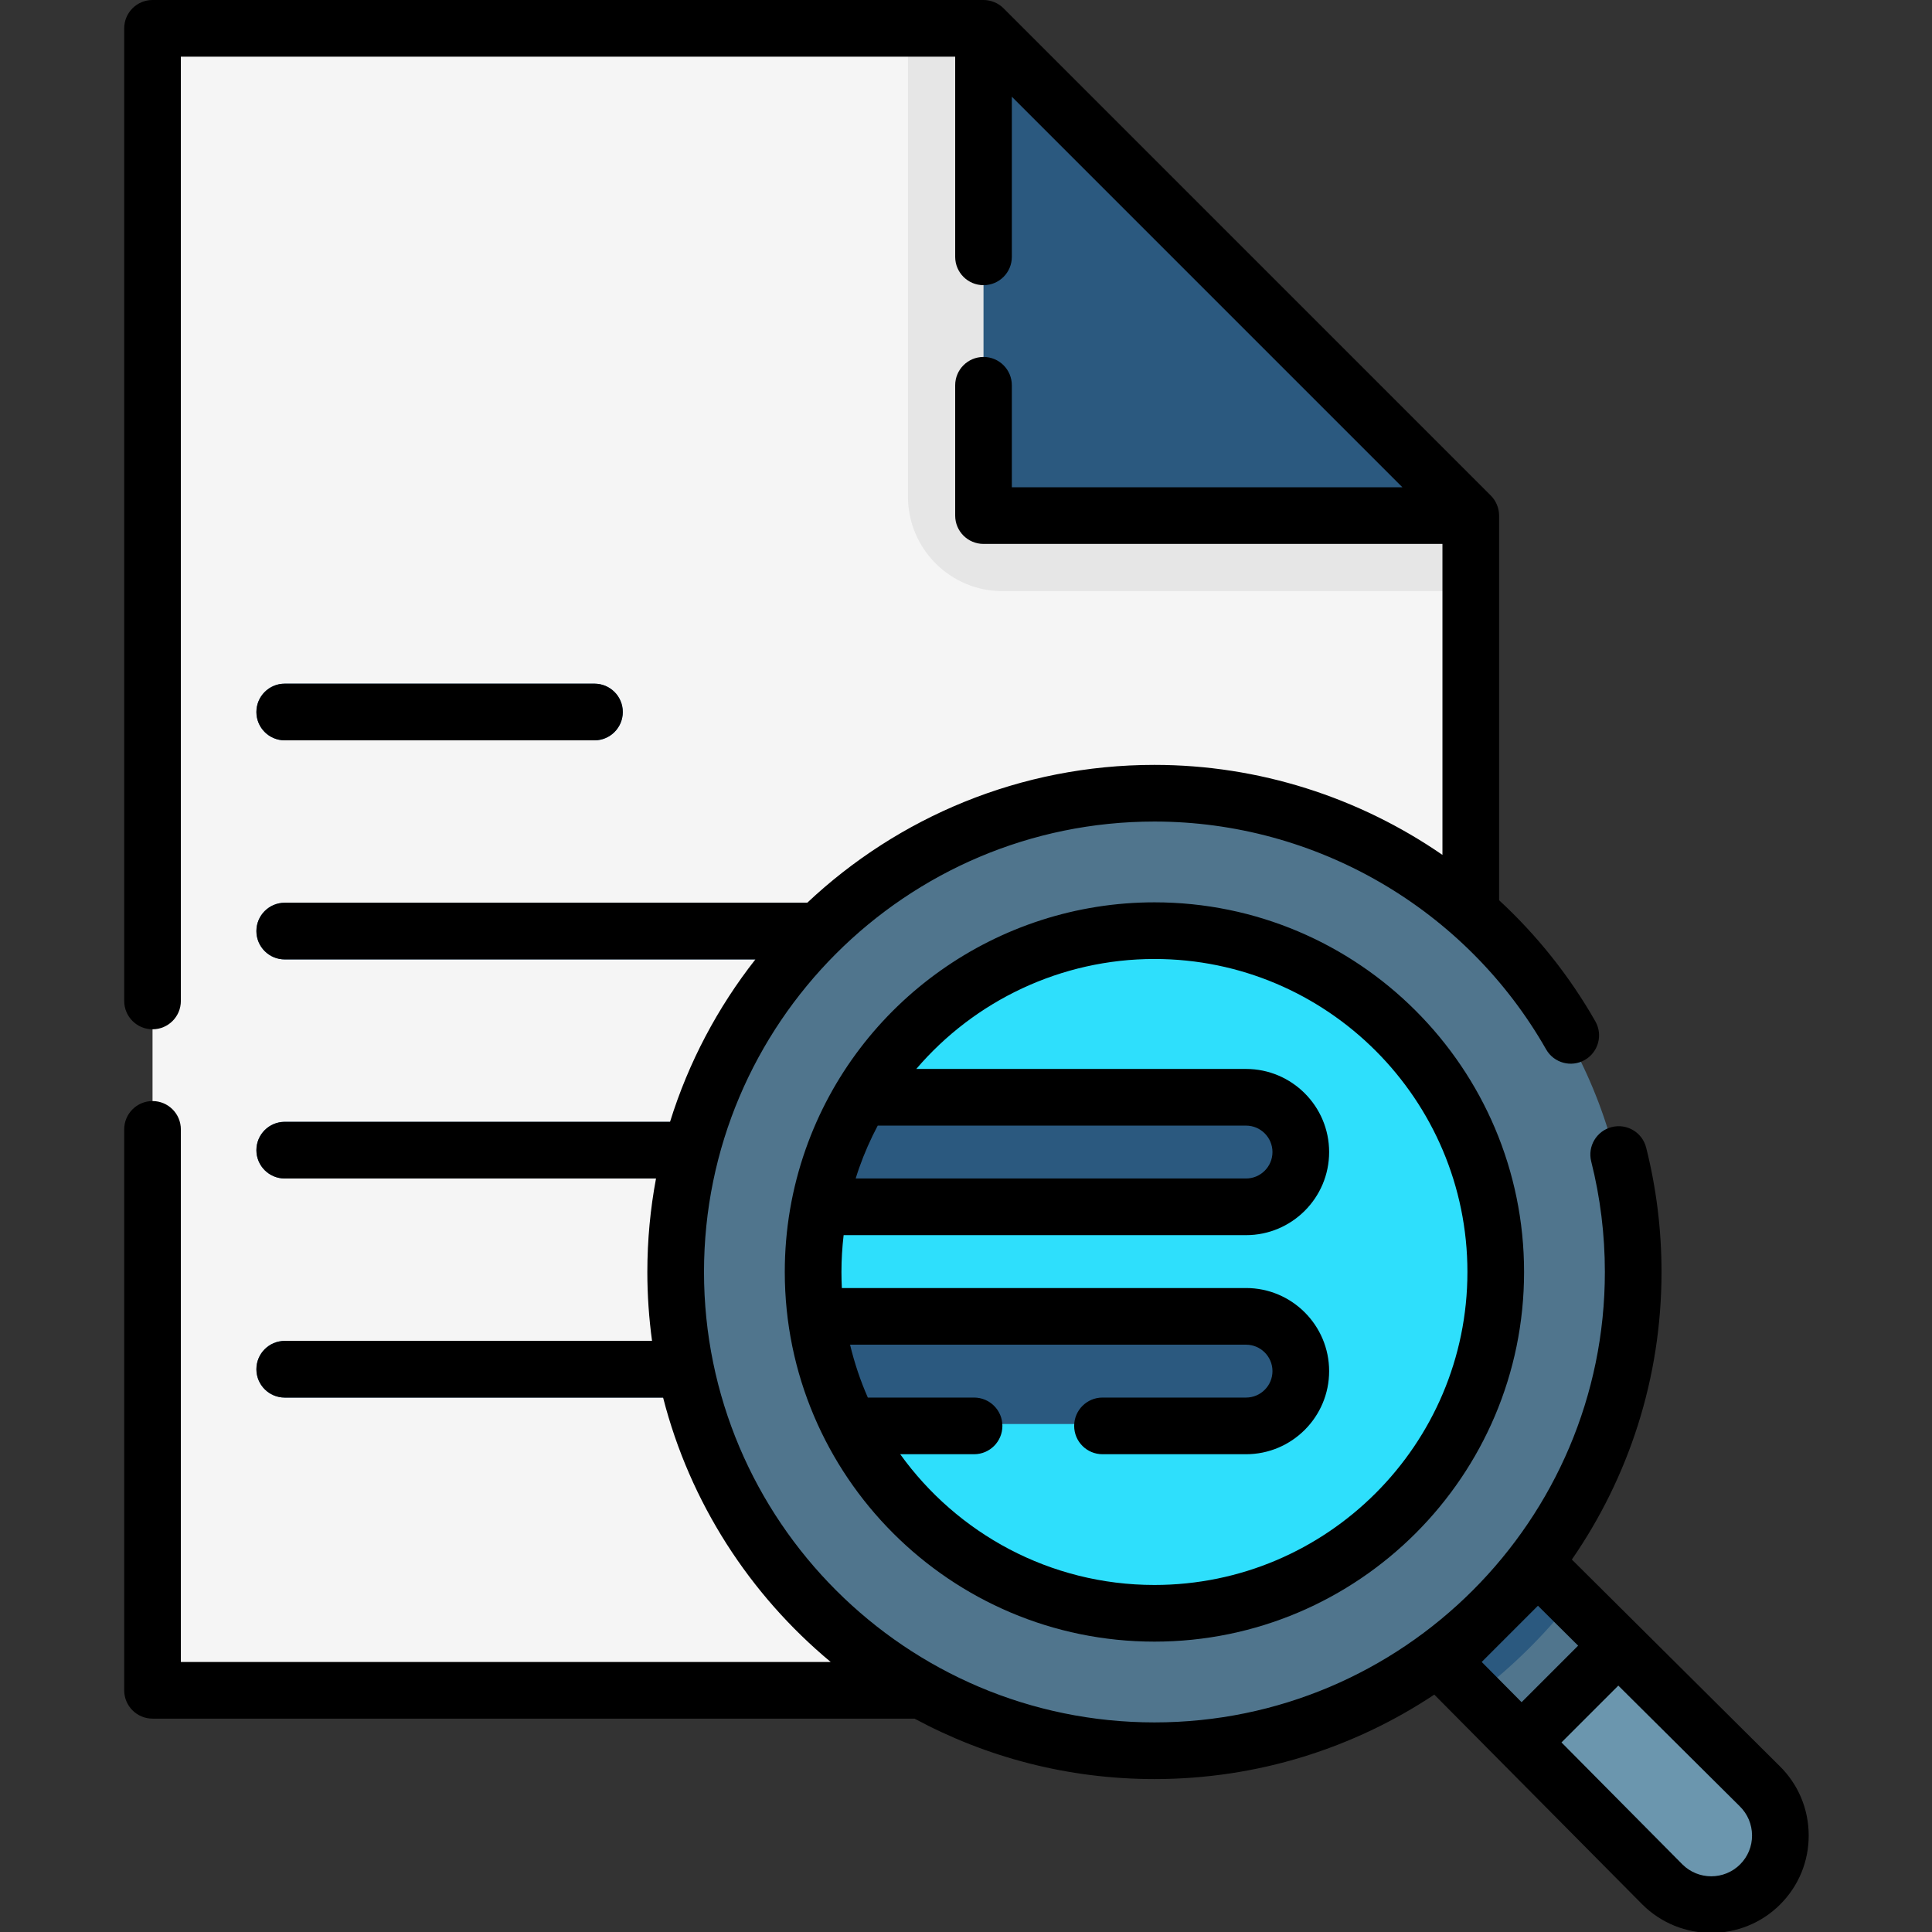
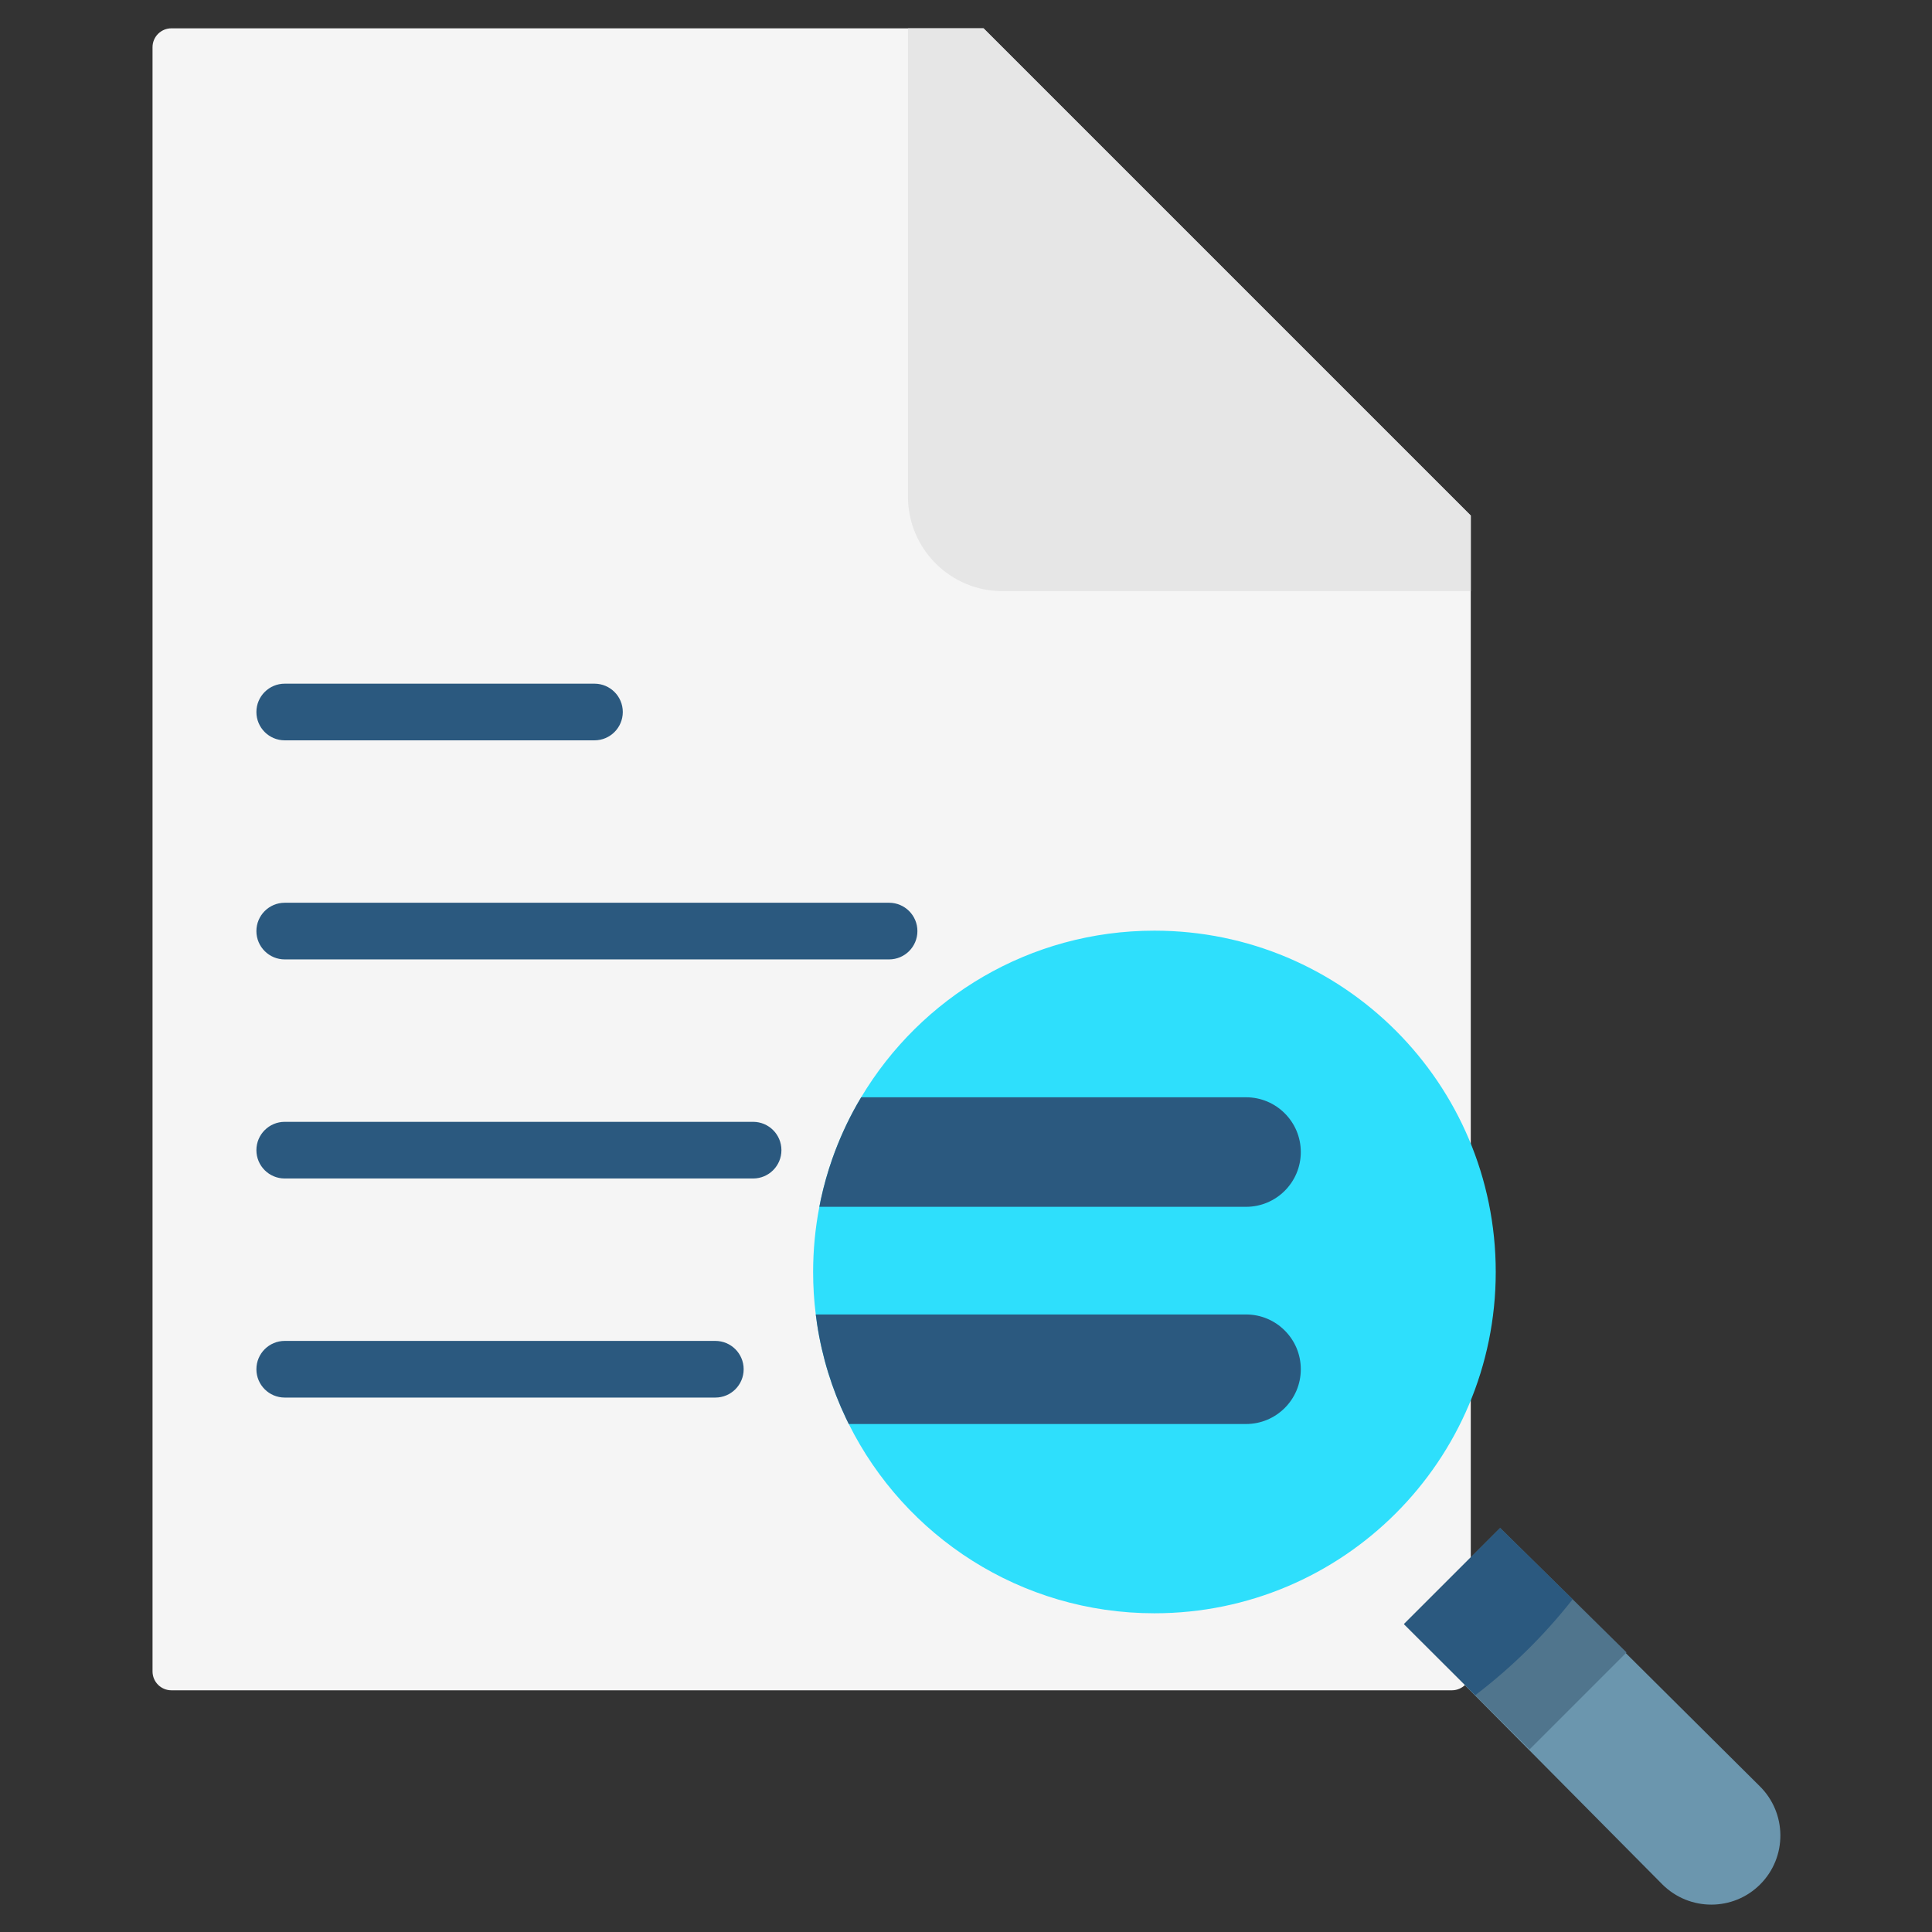
<svg xmlns="http://www.w3.org/2000/svg" width="100%" height="100%" viewBox="0 0 512 512" version="1.1" xml:space="preserve" style="fill-rule:evenodd;clip-rule:evenodd;stroke-linejoin:round;stroke-miterlimit:2;">
  <rect x="0" y="0" width="512" height="512" fill="#333333" stroke="none" />
  <g transform="matrix(1.001,0,0,1.001,0,0)">
    <path d="M381.693,439.974L407.149,414.518L465.838,472.844C473.122,479.988 473.192,491.69 465.993,498.888C458.85,506.031 447.258,506.025 440.09,498.875L381.693,439.974Z" style="fill:rgb(107,150,174);fill-rule:nonzero;" />
    <path d="M389.381,136.5L389.381,442.5C389.381,445.26 387.141,447.5 384.381,447.5L45.381,447.5C42.621,447.5 40.381,445.26 40.381,442.5L40.381,12.5C40.381,9.74 42.621,7.5 45.381,7.5L260.381,7.5L389.381,136.5Z" style="fill:rgb(245,245,245);fill-rule:nonzero;" />
    <path d="M389.381,136.5L389.381,156.5L265.381,156.5C251.591,156.5 240.381,145.29 240.381,131.5L240.381,7.5L260.381,7.5L389.381,136.5Z" style="fill:rgb(230,230,230);fill-rule:nonzero;" />
-     <path d="M260.381,7.5L389.381,136.5L265.381,136.5C262.62,136.5 260.381,134.261 260.381,131.5L260.381,7.5Z" style="fill:rgb(43,89,127);fill-rule:nonzero;" />
    <path d="M430.621,437.47L404.941,463.15L390.561,448.8L371.691,429.97L397.151,404.52L416.351,423.4L430.621,437.47Z" style="fill:rgb(80,117,141);fill-rule:nonzero;" />
    <g>
      <path d="M157.381,196L75.381,196C71.239,196 67.881,192.642 67.881,188.5C67.881,184.358 71.239,181 75.381,181L157.381,181C161.523,181 164.881,184.358 164.881,188.5C164.881,192.642 161.524,196 157.381,196Z" style="fill:rgb(43,89,127);fill-rule:nonzero;" />
      <path d="M235.381,254L75.381,254C71.239,254 67.881,250.642 67.881,246.5C67.881,242.358 71.239,239 75.381,239L235.381,239C239.523,239 242.881,242.358 242.881,246.5C242.881,250.642 239.524,254 235.381,254Z" style="fill:rgb(43,89,127);fill-rule:nonzero;" />
      <path d="M199.381,312L75.381,312C71.239,312 67.881,308.643 67.881,304.5C67.881,300.357 71.239,297 75.381,297L199.381,297C203.523,297 206.881,300.357 206.881,304.5C206.881,308.643 203.524,312 199.381,312Z" style="fill:rgb(43,89,127);fill-rule:nonzero;" />
      <path d="M189.381,370L75.381,370C71.239,370 67.881,366.643 67.881,362.5C67.881,358.357 71.239,355 75.381,355L189.381,355C193.523,355 196.881,358.357 196.881,362.5C196.881,366.643 193.524,370 189.381,370Z" style="fill:rgb(43,89,127);fill-rule:nonzero;" />
      <path d="M416.351,423.4C408.871,432.92 400.201,441.46 390.561,448.8L371.691,429.97L397.151,404.52L416.351,423.4Z" style="fill:rgb(43,89,127);fill-rule:nonzero;" />
    </g>
-     <circle cx="305.381" cy="336.5" r="126" style="fill:rgb(80,117,141);" />
    <path d="M395.991,336.75C395.991,386.66 355.541,427.11 305.631,427.11C270.191,427.11 239.511,406.71 224.711,377C224.461,376.51 224.221,376 223.981,375.5C220.271,367.72 217.651,359.32 216.311,350.5C216.181,349.67 216.071,348.84 215.971,348C215.501,344.32 215.271,340.56 215.271,336.75C215.271,330.86 215.841,325.08 216.921,319.5C217.041,318.83 217.181,318.16 217.321,317.5C218.121,313.82 219.141,310.22 220.371,306.73C222.121,301.77 224.281,297.01 226.821,292.5C227.201,291.83 227.591,291.16 227.991,290.5C243.761,264.08 272.631,246.39 305.631,246.39C355.541,246.39 395.991,286.84 395.991,336.75Z" style="fill:rgb(46,223,252);fill-rule:nonzero;" />
    <path d="M344.381,305C344.381,313.01 337.891,319.5 329.881,319.5L216.921,319.5C217.041,318.83 217.181,318.16 217.321,317.5C218.121,313.82 219.141,310.22 220.371,306.73C222.121,301.77 224.281,297.01 226.821,292.5C227.201,291.83 227.591,291.16 227.991,290.5L329.881,290.5C333.881,290.5 337.511,292.12 340.131,294.75C342.761,297.37 344.381,301 344.381,305Z" style="fill:rgb(43,89,127);fill-rule:nonzero;" />
    <path d="M344.381,362.5C344.381,370.51 337.891,377 329.881,377L224.711,377C224.461,376.51 224.221,376 223.981,375.5C220.271,367.72 217.651,359.32 216.311,350.5C216.181,349.67 216.071,348.84 215.971,348L329.881,348C333.881,348 337.511,349.62 340.131,352.25C342.761,354.87 344.381,358.5 344.381,362.5Z" style="fill:rgb(43,89,127);fill-rule:nonzero;" />
  </g>
  <g transform="matrix(1.001,0,0,1.001,0,0)">
-     <path d="M471.124,467.525L416.142,412.883C431.103,391.233 439.881,364.999 439.881,336.75C439.881,325.608 438.512,314.53 435.812,303.824C434.799,299.807 430.721,297.369 426.706,298.386C422.69,299.399 420.255,303.476 421.268,307.492C423.666,317 424.882,326.844 424.882,336.75C424.882,402.505 371.387,456 305.632,456C239.877,456 186.382,402.505 186.382,336.75C186.382,270.995 239.877,217.5 305.632,217.5C348.402,217.5 388.135,240.613 409.328,277.819C411.379,281.419 415.959,282.677 419.557,280.624C423.156,278.574 424.412,273.994 422.362,270.395C415.472,258.299 406.833,247.537 396.882,238.333L396.882,136.5C396.876,134.526 396.078,132.593 394.685,131.196L265.685,2.196C264.288,0.803 262.356,0.005 260.382,0L40.382,0C36.24,0 32.882,3.357 32.882,7.5L32.882,265C32.882,269.143 36.24,272.5 40.382,272.5C44.524,272.5 47.882,269.143 47.882,265L47.882,15L252.882,15L252.882,68C252.882,72.143 256.24,75.5 260.382,75.5C264.524,75.5 267.882,72.143 267.882,68L267.882,25.606L371.275,129L267.881,129L267.881,102C267.881,97.857 264.523,94.5 260.381,94.5C256.239,94.5 252.881,97.857 252.881,102L252.881,136.5C252.881,140.643 256.239,144 260.381,144L381.881,144L381.881,226.329C359.792,211.093 333.28,202.5 305.631,202.5C270.098,202.5 237.75,216.382 213.711,239L75.381,239C71.239,239 67.881,242.357 67.881,246.5C67.881,250.643 71.239,254 75.381,254L199.987,254C190.019,266.698 182.287,281.231 177.389,297L75.381,297C71.239,297 67.881,300.357 67.881,304.5C67.881,308.643 71.239,312 75.381,312L173.677,312C172.175,320.025 171.381,328.296 171.381,336.75C171.381,342.94 171.812,349.03 172.627,355L75.381,355C71.239,355 67.881,358.357 67.881,362.5C67.881,366.643 71.239,370 75.381,370L175.551,370C182.664,397.812 198.484,422.173 219.924,440L47.881,440L47.881,299C47.881,294.857 44.523,291.5 40.381,291.5C36.239,291.5 32.881,294.857 32.881,299L32.881,447.5C32.881,451.643 36.239,455 40.381,455L242.122,455C261.041,465.202 282.671,471 305.631,471C332.999,471 358.476,462.761 379.725,448.643L434.792,504.185C439.833,509.213 446.447,511.727 453.059,511.727C459.667,511.727 466.272,509.215 471.295,504.192C476.197,499.29 478.878,492.769 478.845,485.831C478.812,478.878 476.058,472.364 471.124,467.525ZM392.276,439.997L407.165,425.108L417.804,435.682L402.837,450.649L392.276,439.997ZM460.689,493.586C456.481,497.794 449.616,497.786 445.416,493.596L413.398,461.302L428.444,446.256L460.585,478.199C462.673,480.247 463.832,482.983 463.846,485.903C463.86,488.808 462.739,491.536 460.689,493.586Z" style="fill-rule:nonzero;" />
-     <path d="M305.631,238.888C264.168,238.888 227.064,265.151 213.3,304.24C209.63,314.665 207.768,325.603 207.768,336.751C207.768,390.713 251.669,434.613 305.63,434.613C359.591,434.613 403.492,390.713 403.492,336.751C403.492,282.789 359.593,238.888 305.631,238.888ZM227.449,309.222C228.822,305.322 230.479,301.58 232.374,298L329.881,298C333.741,298 336.881,301.141 336.881,305C336.881,308.859 333.741,312 329.881,312L226.537,312C226.828,311.07 227.125,310.142 227.449,309.222ZM305.631,419.612C277.933,419.612 253.383,405.937 238.329,385L257.881,385C262.023,385 265.381,381.643 265.381,377.5C265.381,373.357 262.023,370 257.881,370L229.756,370C227.787,365.525 226.208,360.845 225.05,356L329.881,356C333.741,356 336.881,359.141 336.881,363C336.881,366.859 333.741,370 329.881,370L291.881,370C287.739,370 284.381,373.357 284.381,377.5C284.381,381.643 287.739,385 291.881,385L329.881,385C342.012,385 351.881,375.131 351.881,363C351.881,350.869 342.012,341 329.881,341L222.877,341C222.806,339.592 222.769,338.175 222.769,336.75C222.769,333.474 222.971,330.221 223.348,327L329.881,327C342.012,327 351.881,317.131 351.881,305C351.881,292.869 342.012,283 329.881,283L242.58,283C258.03,264.923 280.911,253.888 305.632,253.888C351.322,253.888 388.494,291.06 388.494,336.75C388.494,382.44 351.322,419.612 305.631,419.612Z" style="fill-rule:nonzero;" />
-     <path d="M75.381,196L157.381,196C161.523,196 164.881,192.643 164.881,188.5C164.881,184.357 161.523,181 157.381,181L75.381,181C71.239,181 67.881,184.357 67.881,188.5C67.881,192.643 71.239,196 75.381,196Z" style="fill-rule:nonzero;" />
-   </g>
+     </g>
</svg>